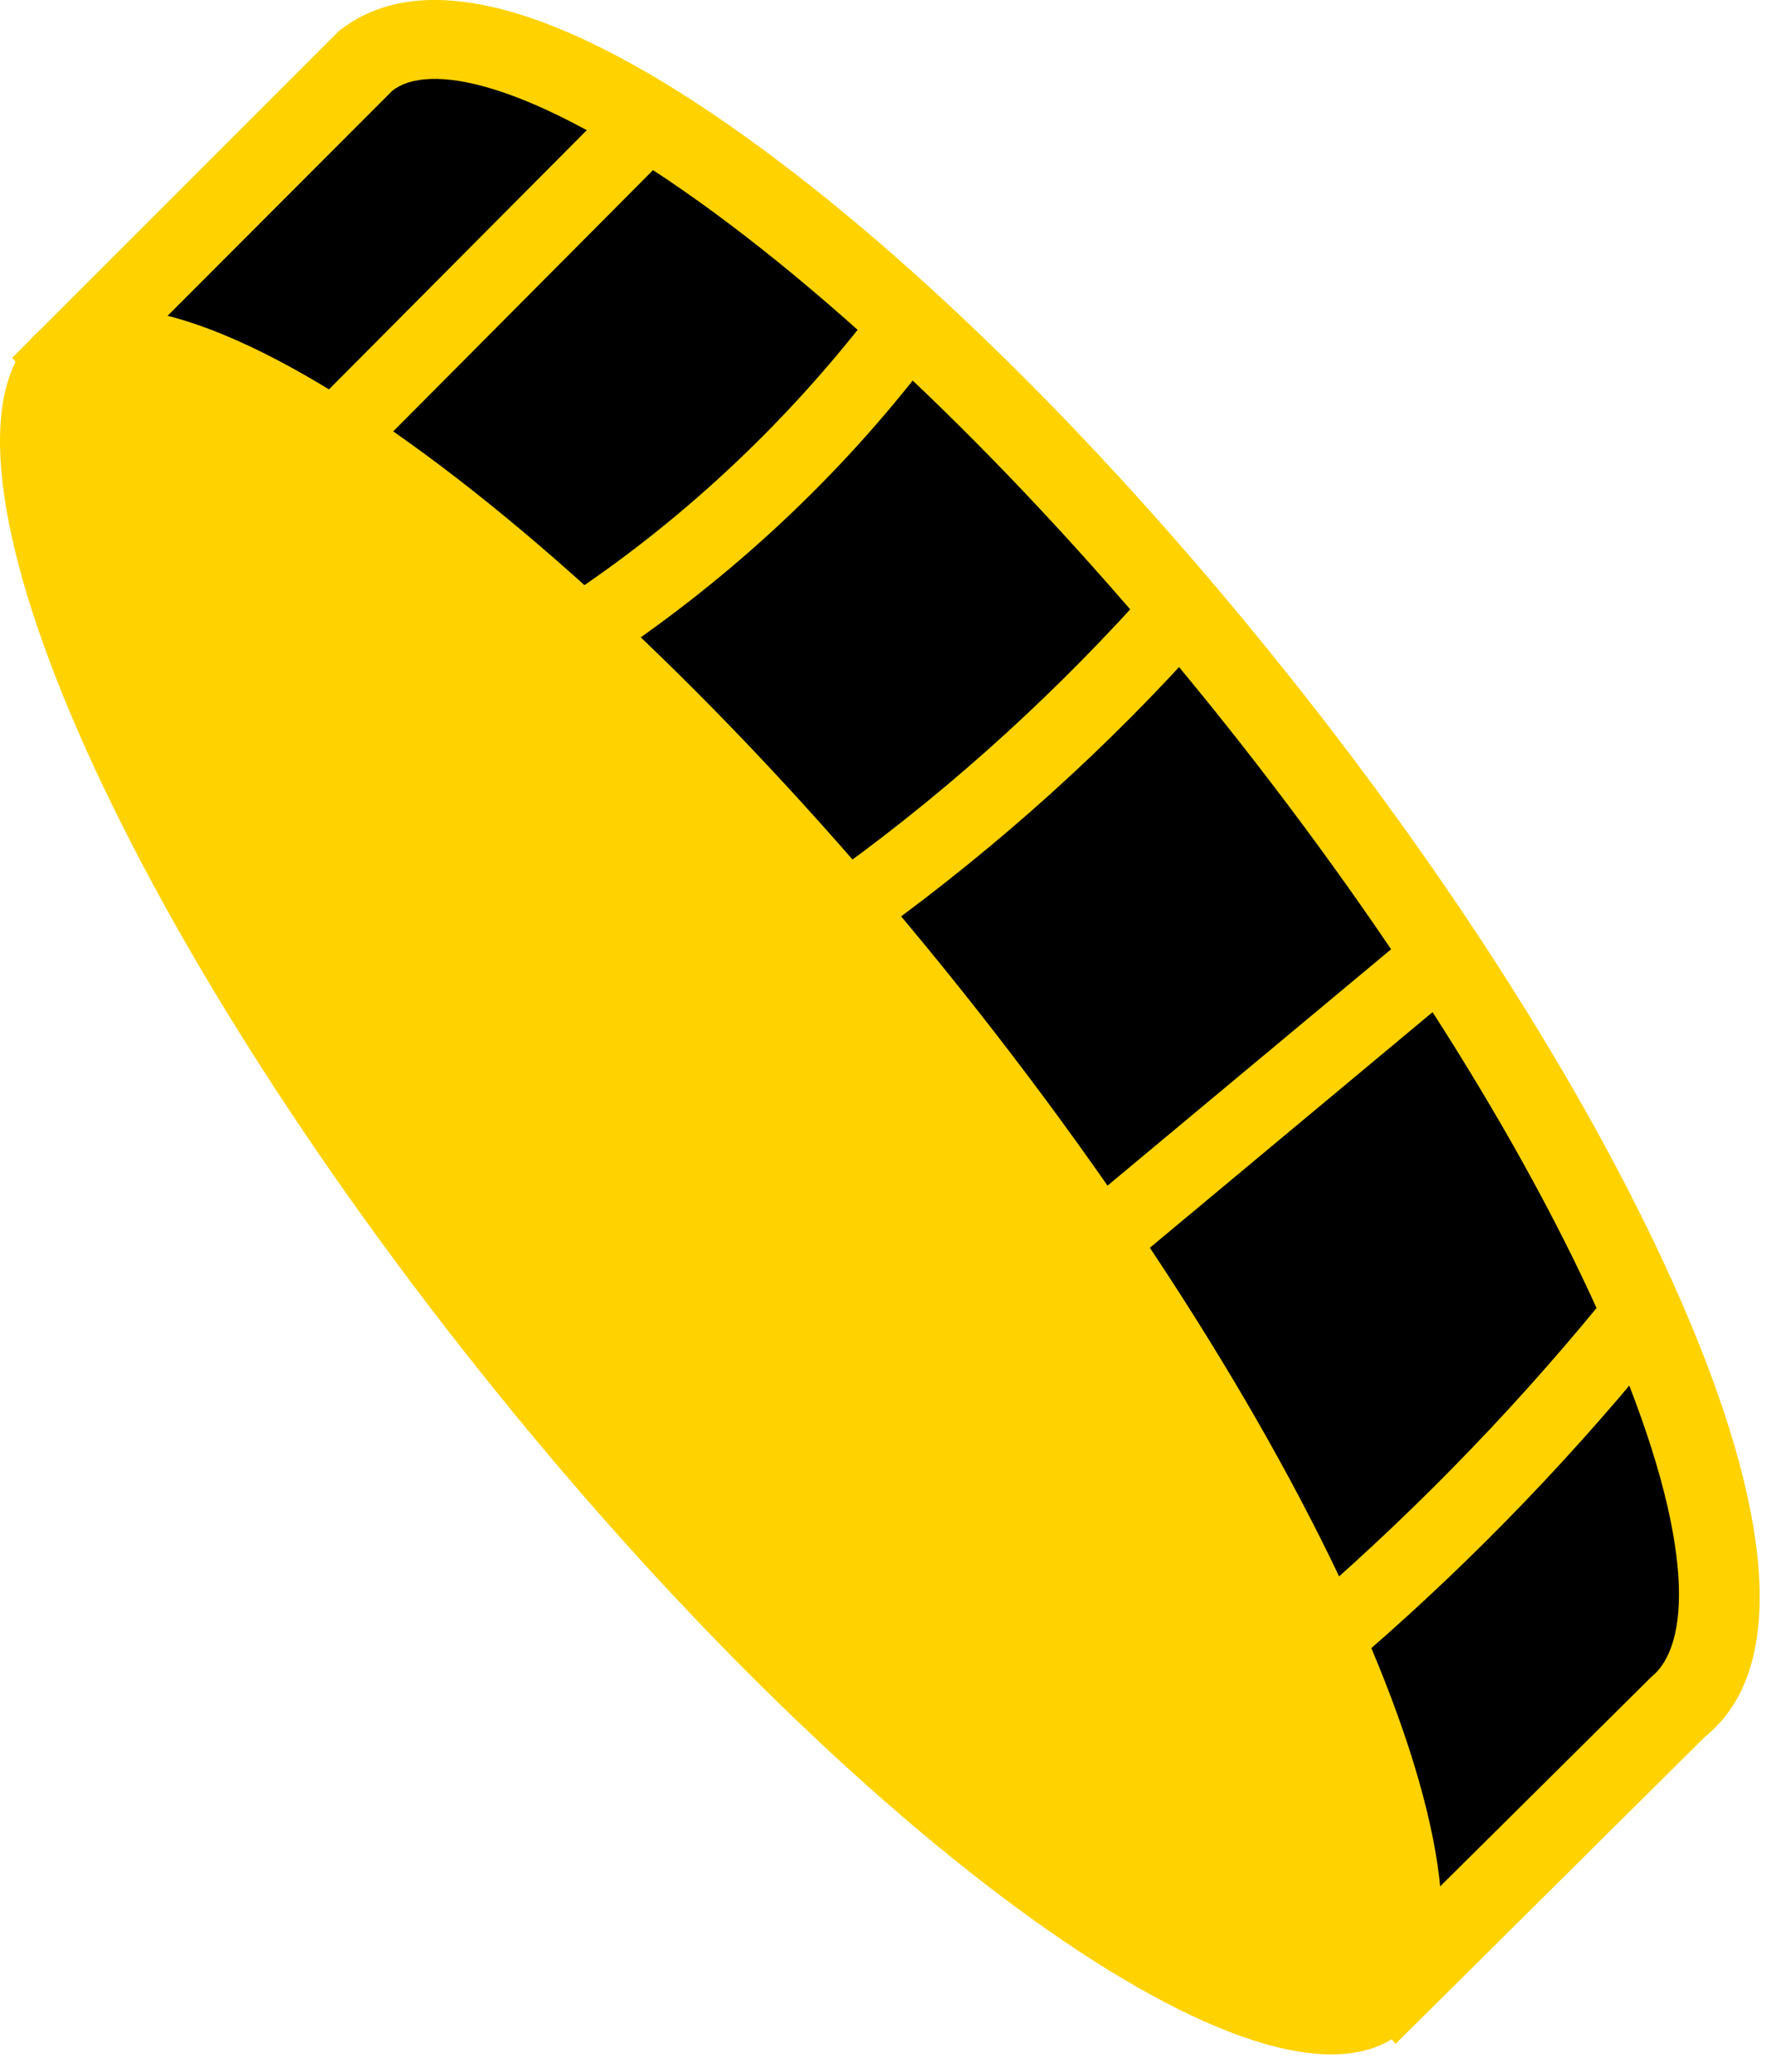
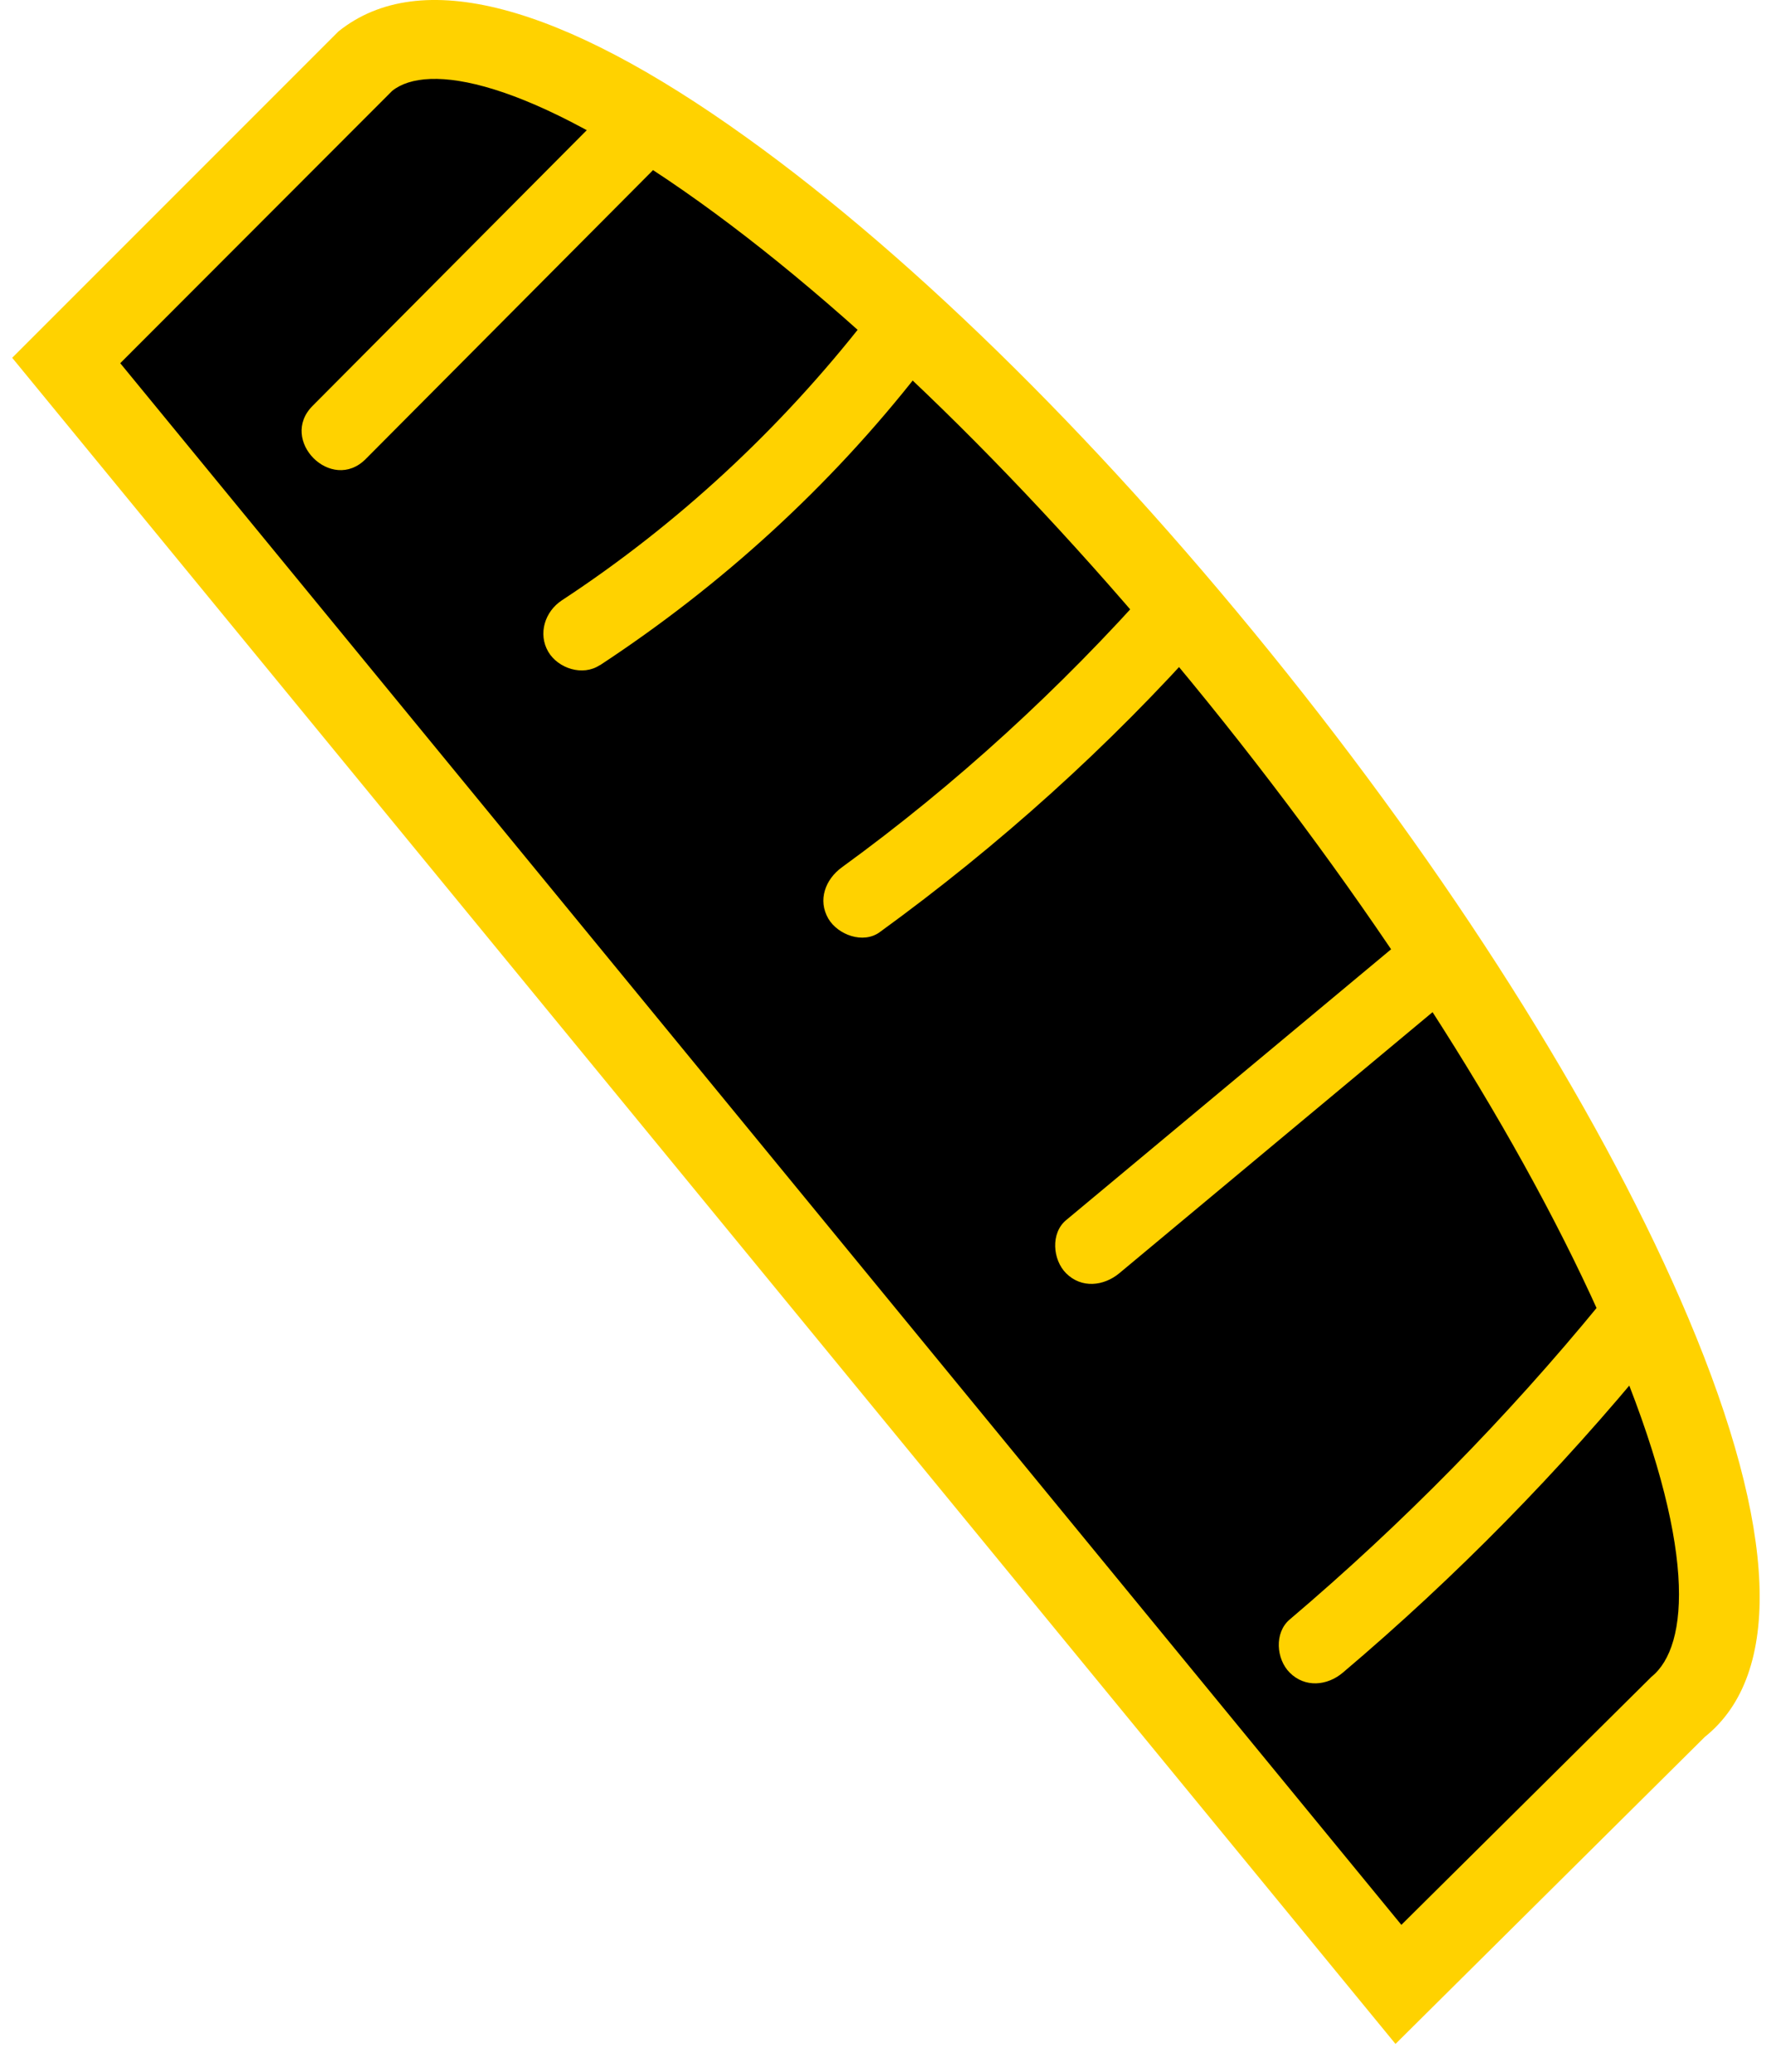
<svg xmlns="http://www.w3.org/2000/svg" width="59" height="69" viewBox="0 0 59 69" fill="none">
-   <path d="M41.817 23.226C29.737 8.096 16.487 -1.414 12.227 1.986L2.207 12.006L46.587 66.086L55.967 56.796C60.237 53.396 53.897 38.366 41.817 23.226Z" fill="black" />
+   <path d="M41.817 23.226C29.737 8.096 16.487 -1.414 12.227 1.986L2.207 12.006L46.587 66.086L55.967 56.796C60.237 53.396 53.897 38.366 41.817 23.226" fill="black" />
  <path d="M46.486 68.066L0.406 11.916L11.276 1.046C13.996 -1.134 18.656 0.116 24.866 4.576C30.556 8.656 36.936 14.986 42.856 22.396C48.776 29.806 53.526 37.446 56.246 43.896C59.216 50.936 59.406 55.756 56.796 57.846L46.486 68.076V68.066ZM4.006 12.096L46.686 64.106L55.016 55.846C56.286 54.826 56.546 51.486 53.786 44.926C51.166 38.696 46.536 31.286 40.776 24.056C35.006 16.826 28.806 10.676 23.316 6.736C17.526 2.586 14.226 2.096 13.066 3.026L4.016 12.086L4.006 12.096Z" fill="#FFD200" />
-   <path d="M32.015 32.956C44.525 48.626 51.075 64.186 46.665 67.706C42.245 71.226 28.535 61.386 16.025 45.716C3.515 30.046 -3.035 14.486 1.375 10.966C5.795 7.446 19.505 17.286 32.015 32.956Z" fill="#FFD200" />
  <path d="M12.185 15.286C15.395 12.056 18.615 8.826 21.825 5.596C22.965 4.456 21.195 2.676 20.055 3.826C16.845 7.056 13.625 10.286 10.415 13.516C9.275 14.656 11.045 16.436 12.185 15.286Z" fill="#FFD200" />
  <path d="M19.985 22.156C24.035 19.496 27.645 16.206 30.625 12.396C31.045 11.866 31.145 11.146 30.625 10.626C30.195 10.196 29.275 10.086 28.855 10.626C26.005 14.276 22.585 17.456 18.715 19.996C18.155 20.366 17.915 21.106 18.265 21.706C18.595 22.266 19.415 22.526 19.975 22.156H19.985Z" fill="#FFD200" />
  <path d="M29.306 31.046C33.286 28.156 36.946 24.866 40.216 21.186C40.666 20.676 40.716 19.916 40.216 19.416C39.756 18.956 38.896 18.906 38.446 19.416C35.326 22.936 31.846 26.126 28.046 28.886C27.496 29.286 27.236 29.976 27.596 30.596C27.916 31.136 28.756 31.446 29.306 31.046Z" fill="#FFD200" />
  <path d="M37.287 42.406C41.127 39.206 44.957 36.016 48.797 32.816C49.317 32.386 49.247 31.496 48.797 31.046C48.287 30.536 47.547 30.616 47.027 31.046C43.187 34.246 39.357 37.436 35.517 40.636C34.997 41.066 35.067 41.956 35.517 42.406C36.027 42.916 36.767 42.836 37.287 42.406Z" fill="#FFD200" />
  <path d="M44.736 55.706C48.506 52.516 51.966 48.986 55.096 45.166C55.526 44.646 55.606 43.906 55.096 43.396C54.656 42.956 53.756 42.866 53.326 43.396C50.196 47.216 46.726 50.746 42.966 53.936C42.446 54.376 42.516 55.256 42.966 55.706C43.476 56.216 44.216 56.146 44.736 55.706Z" fill="#FFD200" />
</svg>